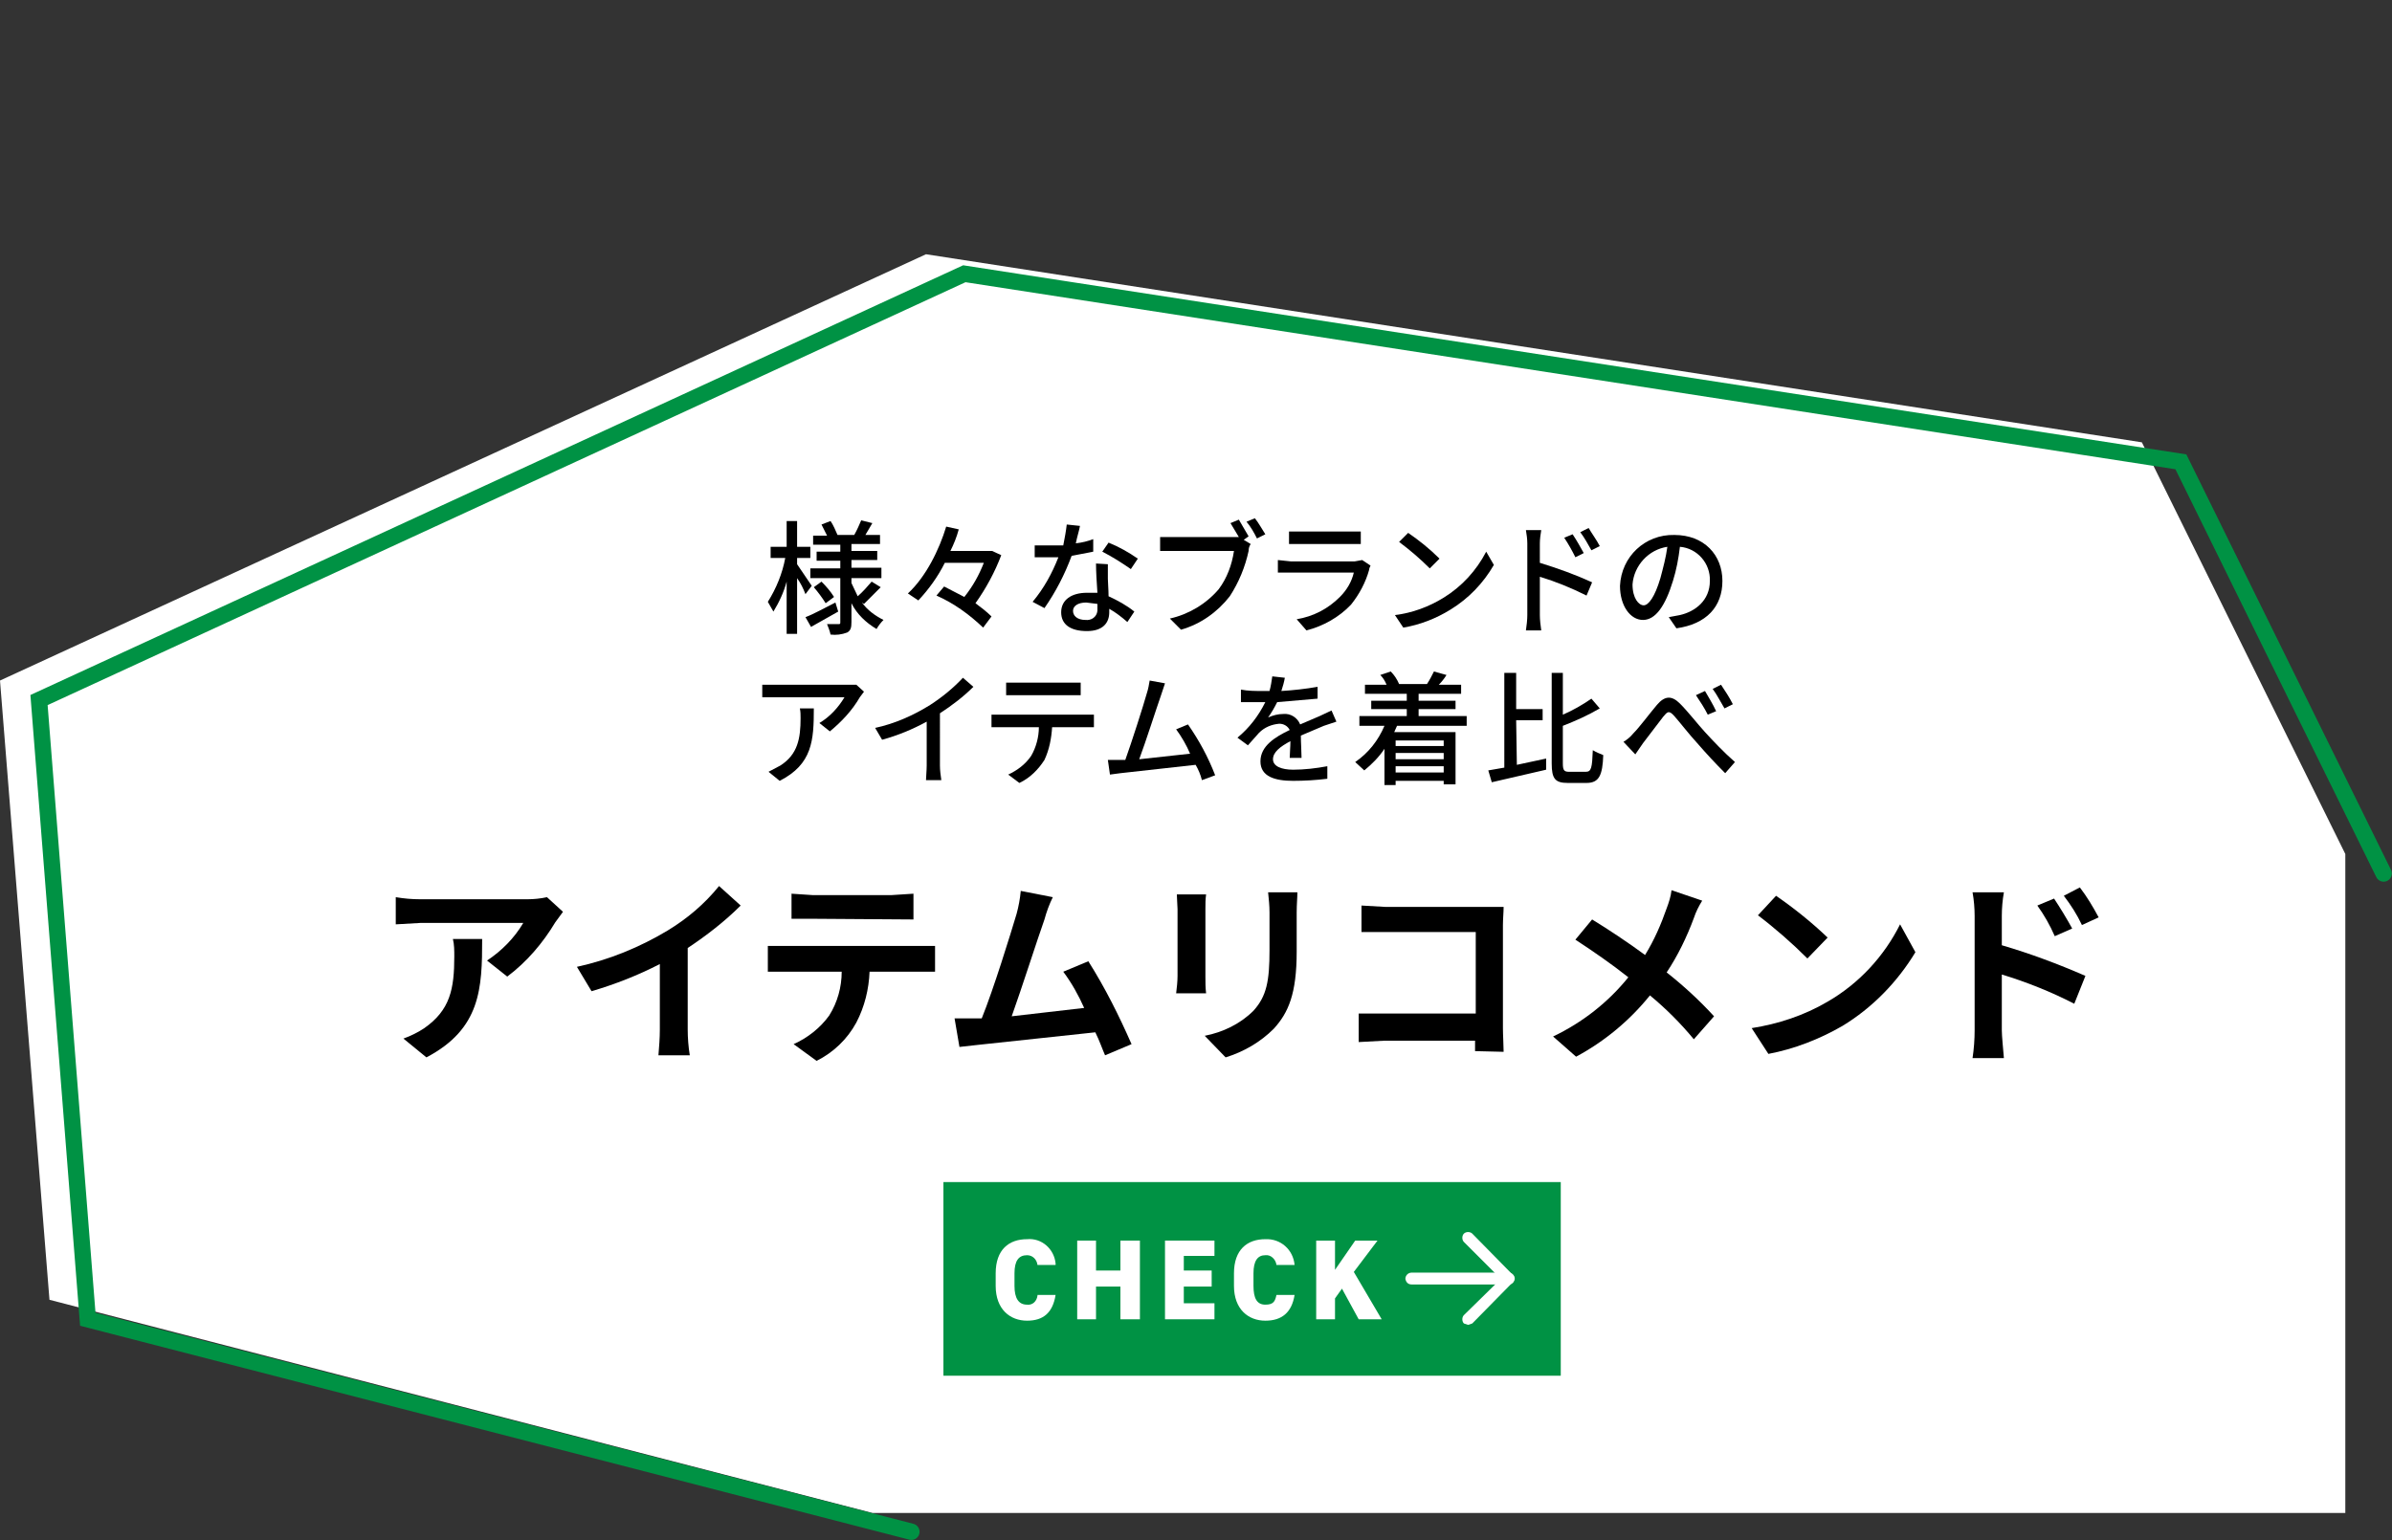
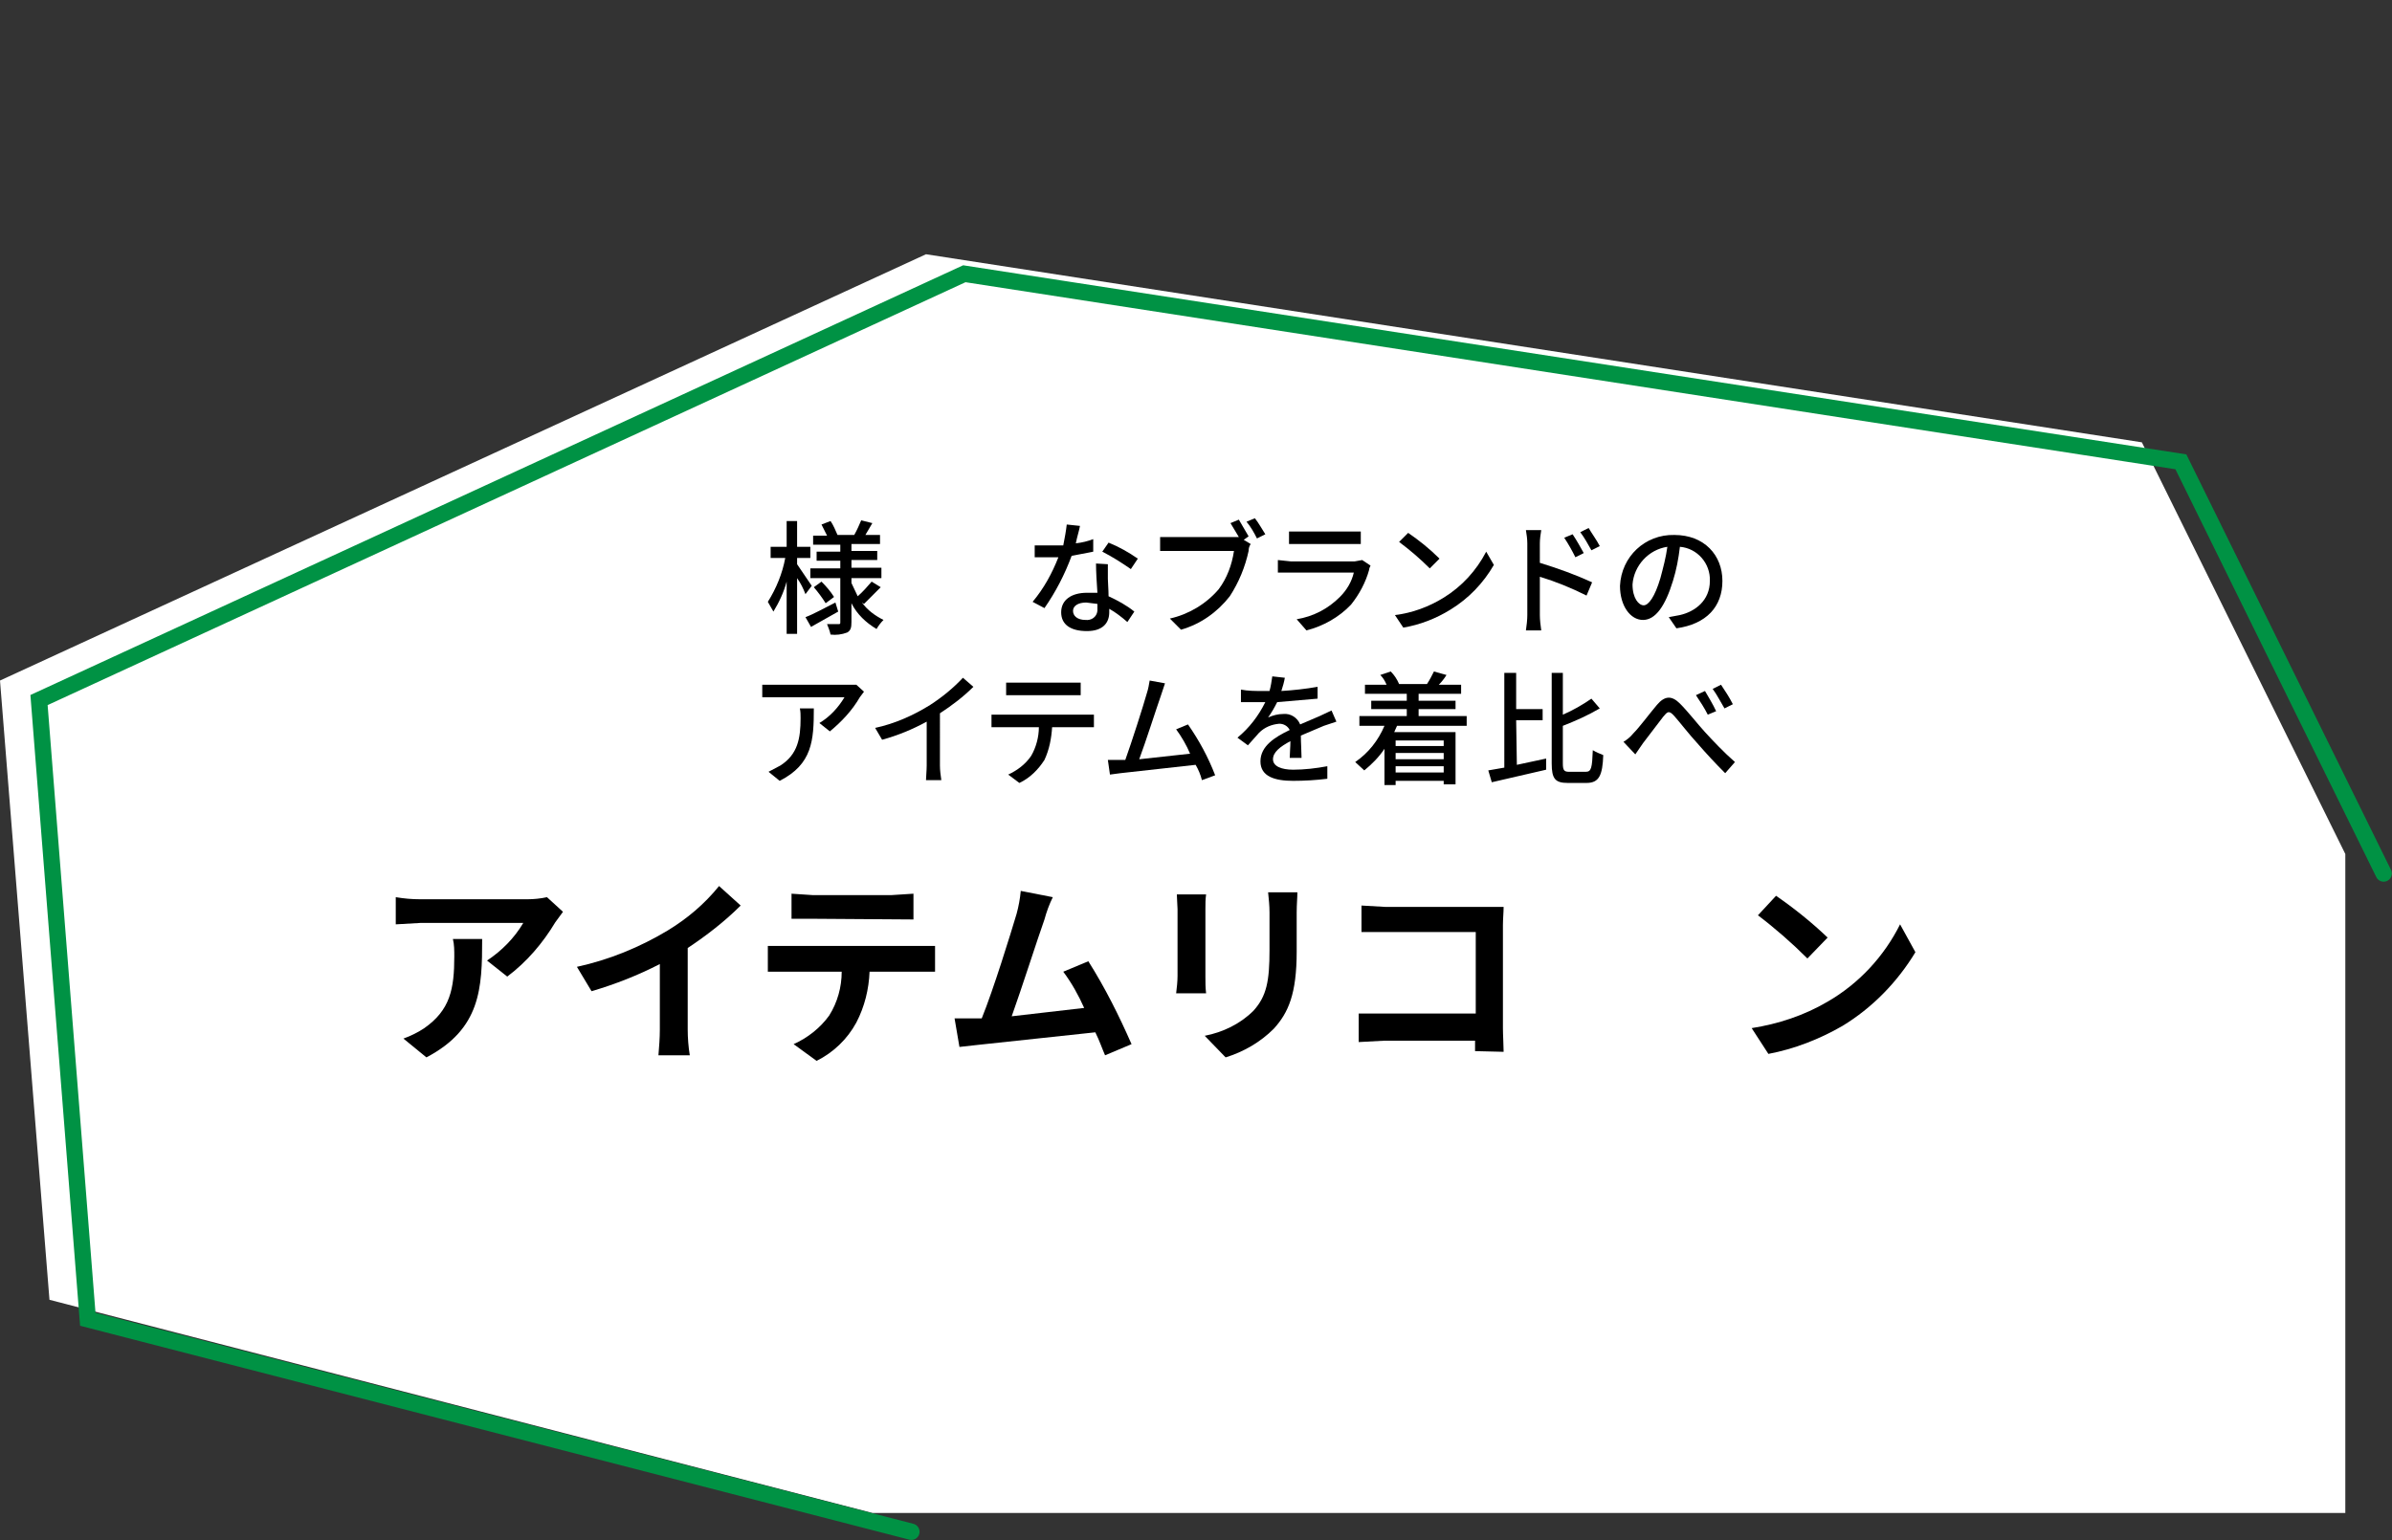
<svg xmlns="http://www.w3.org/2000/svg" version="1.1" id="レイヤー_1" x="0px" y="0px" viewBox="0 0 343.3 221.1" style="enable-background:new 0 0 343.3 221.1;" xml:space="preserve">
  <rect x="0" y="0" width="343.3" height="221.1" fill="#333333" stroke="none" />
  <style type="text/css">
	.st0{fill:#FFFFFF;}
	.st1{fill:#009244;}
	.st2{fill:none;stroke:#009244;stroke-width:2.35;stroke-linecap:round;stroke-miterlimit:10;}
</style>
  <g id="レイヤー_2_00000101079805707748758110000016701733151093880456_">
    <g id="レイヤー_1-2">
      <polygon class="st0" points="307.4,63.5 132.9,36.5 0,97.7 7.1,186.6 125.2,217.2 336.6,217.2 336.6,122.6   " />
-       <rect x="135.4" y="169.7" class="st1" width="88.6" height="27.8" />
      <path class="st0" d="M216.5,184.4h-13.9c-0.5,0-0.8-0.3-0.9-0.8c0-0.5,0.4-0.9,0.9-0.9h13.9c0.5,0,0.9,0.4,0.9,0.9    C217.3,184.1,217,184.4,216.5,184.4z" />
      <path class="st0" d="M210.7,190.2l-0.6-0.2c-0.3-0.3-0.3-0.9,0-1.2l5.3-5.2l-5.3-5.3c-0.3-0.3-0.3-0.9,0-1.2s0.9-0.3,1.2,0    l5.8,5.9c0.3,0.3,0.3,0.8,0,1.1l-5.8,5.9L210.7,190.2z" />
      <path class="st0" d="M148.9,181.6c-0.1-0.8-0.7-1.4-1.5-1.4c-1.2,0-1.8,0.8-1.8,2.6v1.8c0,1.8,0.6,2.7,1.8,2.7    c0.8,0.1,1.4-0.5,1.5-1.3c0,0,0-0.1,0-0.1h2.6c-0.4,2.5-1.7,3.7-4.1,3.7s-4.5-1.6-4.5-5v-1.8c0-3.4,1.9-4.9,4.5-4.9    c2.1-0.2,3.9,1.4,4.1,3.5c0,0.1,0,0.1,0,0.2L148.9,181.6z" />
      <path class="st0" d="M157.3,182.4h3.5v-4.3h2.8v11.3h-2.8v-4.7h-3.5v4.7h-2.7v-11.3h2.7V182.4z" />
      <path class="st0" d="M174.3,178.1v2.2h-4.4v2.1h4v2.3h-4v2.4h4.4v2.3h-7.1v-11.3H174.3z" />
      <path class="st0" d="M183.2,181.6c-0.1-0.8-0.8-1.5-1.6-1.4c0,0,0,0,0,0c-1.1,0-1.7,0.8-1.7,2.6v1.8c0,1.8,0.5,2.7,1.7,2.7    s1.4-0.5,1.6-1.4h2.6c-0.4,2.5-1.8,3.7-4.2,3.7s-4.5-1.6-4.5-5v-1.8c0-3.4,1.9-4.9,4.5-4.9c2.2-0.1,4,1.5,4.2,3.7L183.2,181.6z" />
      <path class="st0" d="M195,189.4l-2.4-4.4l-1,1.4v3h-2.7v-11.3h2.7v4.2l2.9-4.2h3.2l-3.4,4.5l4,6.8L195,189.4z" />
      <path d="M80.8,130.9l-1.1,1.5c-1.8,3-4.1,5.7-6.9,7.8l-2.9-2.3c2.1-1.4,3.9-3.2,5.2-5.4H60.3l-3.5,0.2v-3.9    c1.2,0.2,2.3,0.3,3.5,0.3h15.4c0.9,0,1.9-0.1,2.8-0.3L80.8,130.9z M69.2,134.8c0,7.1-0.2,12.9-8,17l-3.3-2.7    c1.1-0.4,2.1-0.9,3-1.5c3.7-2.6,4.3-5.6,4.3-10.3c0-0.8,0-1.7-0.2-2.5H69.2z" />
      <path d="M98.7,147.8c0,1.2,0.1,2.5,0.3,3.7h-4.5c0.1-1.2,0.2-2.5,0.2-3.7v-9.4c-3.1,1.6-6.4,2.9-9.8,3.9l-2.1-3.5    c4.6-1,9-2.8,13-5.2c2.8-1.7,5.3-3.8,7.4-6.4l3.1,2.8c-2.3,2.3-4.9,4.3-7.6,6.1V147.8z" />
      <path d="M131.6,135.8h2.6v3.7h-9.4c-0.1,2.5-0.7,5-1.9,7.3c-1.3,2.4-3.3,4.3-5.7,5.5l-3.3-2.4c2-0.9,3.8-2.3,5.1-4.1    c1.2-1.9,1.8-4.1,1.8-6.3h-10.6v-3.7H131.6L131.6,135.8z M116.6,131.9h-3v-3.6l3,0.2H128l3.1-0.2v3.7L116.6,131.9L116.6,131.9z" />
      <path d="M158.6,151.5c-0.4-0.9-0.8-2.1-1.4-3.3l-16.8,1.8l-2.7,0.3l-0.7-4.1h3.9c1.7-4.2,4.1-12,5-15c0.3-1.1,0.5-2.2,0.6-3.3    l4.6,0.9c-0.5,1-0.9,2.1-1.2,3.2c-1,2.8-3.3,10-4.7,13.9l10.4-1.2c-0.8-1.8-1.8-3.6-3-5.2l3.6-1.5c2.4,3.8,4.4,7.8,6.2,11.9    L158.6,151.5z" />
      <path d="M173.1,128.4c-0.1,0.7-0.1,1.4-0.1,2.1v9.7c0,0.8,0,1.6,0.1,2.4h-4.3c0.1-0.8,0.2-1.7,0.2-2.5v-9.6c0-0.5-0.1-1.5-0.1-2.1    L173.1,128.4z M186.2,128.1c0,0.8-0.1,1.7-0.1,2.9v5.6c0,6.1-1.2,8.8-3.3,11.1c-1.9,1.9-4.3,3.3-6.9,4.1l-3-3.1    c2.6-0.5,5.1-1.7,7-3.6c1.9-2.1,2.3-4.3,2.3-8.7V131c0-1-0.1-1.9-0.2-2.9L186.2,128.1z" />
      <path d="M211.7,150.9v-1.5h-13l-3.7,0.2v-4.1h16.8v-11.7h-16.4V130l3.5,0.2h16.9c0,0.7-0.1,1.8-0.1,2.6v14.8c0,1,0.1,2.5,0.1,3.4    L211.7,150.9z" />
-       <path d="M244.3,129.3c-0.5,0.8-0.9,1.6-1.2,2.5c-1,2.7-2.3,5.4-3.9,7.8c2.4,1.9,4.7,4,6.8,6.3l-2.9,3.3c-1.9-2.3-4-4.4-6.3-6.3    c-2.9,3.6-6.5,6.6-10.6,8.8l-3.3-2.9c4.2-2,7.9-4.9,10.8-8.5c-2.4-1.9-5-3.7-7.6-5.4l2.4-2.9c2.3,1.4,5.3,3.4,7.6,5.1    c1.3-2.1,2.3-4.4,3.1-6.7c0.3-0.8,0.6-1.7,0.7-2.6L244.3,129.3z" />
      <path d="M262.3,143.8c4.5-2.6,8.1-6.5,10.4-11.1l2.2,4c-2.6,4.3-6.2,8-10.5,10.6c-3.3,1.9-6.9,3.3-10.6,4l-2.4-3.7    C255.2,147,258.9,145.8,262.3,143.8z M262.3,134.6l-2.9,3c-2.2-2.2-4.6-4.3-7.1-6.2l2.6-2.8C257.5,130.4,260,132.4,262.3,134.6z" />
-       <path d="M287.3,135.7c4.1,1.2,8.1,2.7,12,4.4l-1.6,4c-3.3-1.7-6.8-3.1-10.4-4.2v8c0,0.8,0.2,2.8,0.3,4h-4.5c0.2-1.3,0.3-2.7,0.3-4    v-16.4c0-1.1-0.1-2.3-0.3-3.4h4.5c-0.2,1.1-0.3,2.3-0.3,3.4V135.7z M294.9,134.4c-0.7-1.6-1.5-3-2.5-4.4l2.4-1    c0.8,1.2,1.9,3,2.6,4.3L294.9,134.4z M298.8,132.8c-0.7-1.5-1.6-2.9-2.6-4.2l2.3-1.2c1,1.3,1.9,2.8,2.7,4.3L298.8,132.8z" />
      <path d="M115.6,85.3c-0.3-0.8-0.7-1.6-1.2-2.3v8h-1.5v-7.5c-0.4,1.5-1.1,3-1.9,4.3l-0.8-1.4c1.2-1.9,2.1-4.1,2.5-6.3h-2.1v-1.6    h2.3v-3.7h1.5v3.7h1.9v1.6h-1.9V81l2.1,3.1L115.6,85.3z M120.3,87.8l-3.9,2.2l-0.8-1.4c1.1-0.4,2.7-1.3,4.3-2.1L120.3,87.8z     M123.7,86.5c0.8,1.1,1.9,1.9,3.1,2.5c-0.4,0.4-0.7,0.8-1,1.3c-1.5-0.9-2.8-2.1-3.6-3.7v2.7c0,0.8-0.1,1.2-0.6,1.5    c-0.8,0.3-1.6,0.4-2.4,0.3c-0.1-0.5-0.3-1-0.5-1.5h1.7c0.2,0,0.2-0.1,0.2-0.3V83h-4.3v-1.4h4.3v-1.1h-3.4v-1.3h3.4v-1h-3.9v-1.3h2    l-0.8-1.6l1.3-0.5c0.4,0.6,0.7,1.3,1,2h2.4c0.4-0.7,0.7-1.4,1-2.1l1.6,0.4l-1,1.7h2.1v1.3h-4.1v1h3.7v1.3h-3.7v1.1h4.3V83h-4.3    v0.7l0.9,1.9c0.7-0.6,1.4-1.4,2-2.1l1.3,0.8l-2.4,2.4L123.7,86.5z M117.9,83.5c0.7,0.7,1.3,1.4,1.8,2.2l-1.2,0.9    c-0.5-0.8-1.1-1.6-1.7-2.3L117.9,83.5z" />
-       <path d="M143.7,79.7c-0.9,2.4-2.2,4.8-3.7,6.9c0.8,0.6,1.6,1.2,2.3,1.9l-1.2,1.6c-2-1.9-4.2-3.5-6.7-4.6l1.1-1.3l2.9,1.5    c1.2-1.5,2.1-3.1,2.8-4.9h-5.6c-1,2-2.3,3.8-3.8,5.4l-1.5-1c2.6-2.4,4.5-6.3,5.5-9.6l1.8,0.4c-0.3,1.1-0.7,2.1-1.2,3.1h6    L143.7,79.7z" />
      <path d="M156.9,79.2l-3.1,0.6c-1,2.7-2.3,5.2-3.9,7.5l-1.7-0.9c1.6-1.9,2.8-4.1,3.7-6.4h-3.4v-1.7h4.1c0.2-1,0.4-2.1,0.5-3    l1.9,0.2c-0.1,0.6-0.4,1.5-0.6,2.5c0.9-0.1,1.7-0.3,2.5-0.6V79.2z M159,81v2.1c0,0.5,0.1,1.5,0.1,2.5c1.3,0.6,2.6,1.3,3.7,2.2    l-1,1.5c-0.8-0.7-1.7-1.4-2.6-1.9v0.5c0,1.5-0.9,2.7-3.2,2.7s-3.7-0.9-3.7-2.7s1.5-2.8,3.7-2.8h1.5c-0.1-1.4-0.2-3.1-0.2-4.2    L159,81z M157.5,86.7l-1.6-0.2c-1.2,0-1.9,0.5-1.9,1.2s0.6,1.3,1.8,1.3c0.8,0.1,1.6-0.4,1.7-1.3c0-0.1,0-0.3,0-0.4V86.7z     M162.3,81.7c-1.3-0.9-2.7-1.8-4.1-2.5l0.9-1.3c1.5,0.6,2.9,1.4,4.2,2.3L162.3,81.7z" />
      <path d="M178.5,77.5l1,0.6c-0.2,0.3-0.3,0.6-0.3,1c-0.5,2.3-1.4,4.5-2.7,6.5c-1.8,2.3-4.2,4-7,4.8l-1.6-1.6c2.7-0.6,5.2-2.1,7-4.2    c1.2-1.6,1.9-3.5,2.2-5.5h-10.6v-2h11.3l-1.2-2l1.2-0.5l1.4,2.4L178.5,77.5z M180.1,74.4c0.5,0.6,1.1,1.7,1.5,2.3l-1.2,0.6    c-0.4-0.8-0.9-1.7-1.5-2.4L180.1,74.4z" />
      <path d="M196.7,81.2c-0.1,0.2-0.2,0.4-0.2,0.6c-0.5,1.8-1.4,3.5-2.6,5c-1.7,1.8-4,3.1-6.4,3.7l-1.4-1.6c2.4-0.4,4.5-1.5,6.2-3.2    c1-1,1.7-2.2,2-3.5h-10.9v-1.8l1.9,0.2h9.1l1.1-0.2L196.7,81.2z M185,76.3h10.3v1.8H185V76.3z" />
      <path d="M207.2,85.8c2.6-1.6,4.7-3.9,6.1-6.6l1.1,1.9c-1.5,2.6-3.6,4.8-6.2,6.4c-2.1,1.3-4.4,2.2-6.8,2.6l-1.2-1.8    C202.7,88,205.1,87.1,207.2,85.8z M206.6,80.2l-1.4,1.4c-1.4-1.4-2.8-2.6-4.4-3.8l1.3-1.3C203.7,77.6,205.2,78.8,206.6,80.2    L206.6,80.2z" />
      <path d="M221,80.8c2.6,0.8,5.1,1.7,7.5,2.8l-0.8,1.9c-2.2-1.1-4.4-2-6.7-2.7v5.5c0,0.7,0.1,1.5,0.2,2.2H219    c0.1-0.7,0.2-1.5,0.2-2.2V78c0-0.6-0.1-1.3-0.2-1.9h2.2c-0.1,0.6-0.2,1.3-0.2,1.9V80.8z M226.1,80c-0.5-1-1-1.9-1.6-2.8l1.2-0.5    c0.6,0.9,1.1,1.8,1.6,2.7L226.1,80z M228.4,79c-0.5-0.9-1-1.8-1.6-2.6l1.2-0.6c0.4,0.7,1.2,1.8,1.6,2.6L228.4,79z" />
      <path d="M239.5,88.6l1.6-0.3c2.2-0.5,4.3-2.1,4.3-4.9c0.1-2.5-1.8-4.7-4.3-4.9c-0.2,1.7-0.5,3.3-1,4.9c-1.1,3.6-2.5,5.6-4.3,5.6    s-3.3-2-3.3-4.9c0.2-4.2,3.6-7.4,7.8-7.3c4.3,0,6.9,2.9,6.9,6.6s-2.3,6.2-6.6,6.8L239.5,88.6z M238.3,83c0.4-1.5,0.8-3,1-4.5    c-2.7,0.4-4.8,2.7-5,5.4c0,2,0.9,3,1.6,3S237.5,85.7,238.3,83z" />
      <path d="M124,99.3l-0.6,0.8c-1.1,1.9-2.6,3.5-4.3,4.9l-1.5-1.2c1.5-0.9,2.7-2.2,3.6-3.7h-11.8v-1.8h13.5L124,99.3z M116.8,101.7    c0,4.6-0.2,8-4.9,10.4l-1.6-1.3l1.7-0.9c2.5-1.6,2.9-3.9,2.9-6.8c0-0.5,0-0.9-0.1-1.4L116.8,101.7z" />
      <path d="M134.9,109.9c0,0.7,0.1,1.4,0.2,2.1h-2.2c0-0.4,0.1-1.4,0.1-2.1v-6.3c-2,1.1-4.2,2-6.4,2.6l-1-1.7    c2.8-0.6,5.5-1.8,7.9-3.3c1.7-1.1,3.3-2.4,4.7-3.9l1.5,1.3c-1.4,1.4-3.1,2.7-4.8,3.8V109.9z" />
      <path d="M155.5,102.6h1.5v1.8h-6c-0.1,1.6-0.4,3.2-1.1,4.7c-0.9,1.4-2.1,2.6-3.6,3.3l-1.6-1.2c1.3-0.6,2.5-1.5,3.3-2.7    c0.7-1.2,1.1-2.7,1.1-4.1h-6.8v-1.8L155.5,102.6L155.5,102.6z M146.2,99.8h-1.8V98h10.7v1.8C155.1,99.8,146.2,99.8,146.2,99.8z" />
      <path d="M172.5,112c-0.2-0.8-0.5-1.5-0.9-2.2l-10.8,1.2l-1.5,0.2l-0.3-2.1h2.5c0.9-2.5,2.6-7.8,3.1-9.6c0.2-0.6,0.3-1.2,0.4-1.8    l2.2,0.4l-0.6,1.8c-0.6,1.7-2.2,6.7-3.1,9.1l7.3-0.8c-0.5-1.2-1.2-2.4-2-3.5l1.7-0.7c1.6,2.3,2.9,4.7,3.9,7.3L172.5,112z" />
      <path d="M185.1,108.8c0-0.6,0.1-1.5,0.1-2.4c-1.5,0.8-2.5,1.6-2.5,2.6s1.2,1.5,2.9,1.5c1.6,0,3.3-0.2,4.9-0.5v1.8    c-1.6,0.2-3.3,0.3-4.9,0.3c-2.6,0-4.7-0.6-4.7-2.8s2.1-3.5,4.2-4.5c-0.3-0.6-0.9-0.9-1.5-0.9c-1.1,0.1-2.1,0.5-2.9,1.3l-1.6,1.8    l-1.5-1.1c1.7-1.4,3-3.1,4-5.1h-3.5V99c1,0.2,2.1,0.2,3.1,0.2h1c0.2-0.7,0.3-1.4,0.4-2.1l1.8,0.2c-0.1,0.6-0.3,1.3-0.5,1.9    c1.7-0.1,3.5-0.3,5.2-0.6v1.7l-5.8,0.5c-0.4,0.8-0.8,1.5-1.3,2.2c0.7-0.3,1.4-0.5,2.2-0.5c1-0.1,2,0.5,2.4,1.5l2.8-1.2l1.7-0.8    l0.7,1.6l-1.8,0.6l-3.3,1.4c0,1,0.1,2.4,0.1,3.2L185.1,108.8z" />
      <path d="M200.5,104.2l-0.4,0.9h8.8v7.5h-1.7v-0.5h-6.9v0.6h-1.6v-5.2c-0.8,1.2-1.8,2.2-2.9,3.1l-1.3-1.2c1.9-1.3,3.3-3.1,4.2-5.2    h-3.6v-1.4h6.8v-1h-5.1v-1.2h5.1v-1h-6v-1.3h3.1c-0.2-0.5-0.5-1-0.9-1.4l1.5-0.5c0.5,0.5,0.9,1.1,1.2,1.8h4c0.4-0.6,0.7-1.2,1-1.8    l1.8,0.5c-0.3,0.5-0.7,1-1.1,1.4h3.2v1.3h-6.1v1h5.3v1.2h-5.3v1h6.9v1.4L200.5,104.2z M200.3,106.3v0.8h6.9v-0.8H200.3z     M207.2,108.1h-6.9v0.9h6.9V108.1z M207.2,110.9V110h-6.9v0.9H207.2z" />
      <path d="M217.7,109.8l4.2-0.9v1.6l-7.8,1.8l-0.5-1.7l2.3-0.4V96.6h1.7v5.2h3.8v1.6h-3.8L217.7,109.8z M227.6,110.8    c0.8,0,0.9-0.6,1-3.1c0.5,0.3,1,0.5,1.5,0.7c-0.1,2.9-0.6,4-2.4,4H225c-1.8,0-2.3-0.6-2.3-2.8v-13h1.6v6c1.4-0.6,2.8-1.4,4.1-2.3    l1.2,1.4c-1.7,1-3.5,1.8-5.3,2.5v5.4c0,1,0.2,1.2,0.9,1.2L227.6,110.8z" />
      <path d="M234.4,105.3c0.9-0.9,2.3-2.8,3.4-4.1s2.1-1.4,3.3-0.2s2.5,2.9,3.6,4.1s2.7,2.9,4.3,4.3l-1.4,1.6c-1.4-1.4-2.7-2.8-4-4.3    c-1.2-1.3-2.5-3-3.3-3.9s-1-0.6-1.6,0.1l-2.9,3.8l-1.1,1.6l-1.7-1.8C233.5,106.2,234,105.8,234.4,105.3z M246.3,102.1l-1.2,0.5    c-0.5-1-1.1-1.9-1.7-2.8l1.3-0.6C245.1,99.9,245.9,101.2,246.3,102.1L246.3,102.1z M248.7,101.1l-1.2,0.6c-0.6-1-1.1-2-1.7-2.8    l1.2-0.6C247.6,99.2,248.2,100.1,248.7,101.1L248.7,101.1z" />
      <polyline class="st2" points="342.1,125.4 313,66.3 138.4,39.3 5.6,100.5 12.6,189.4 130.8,219.9   " />
    </g>
  </g>
</svg>